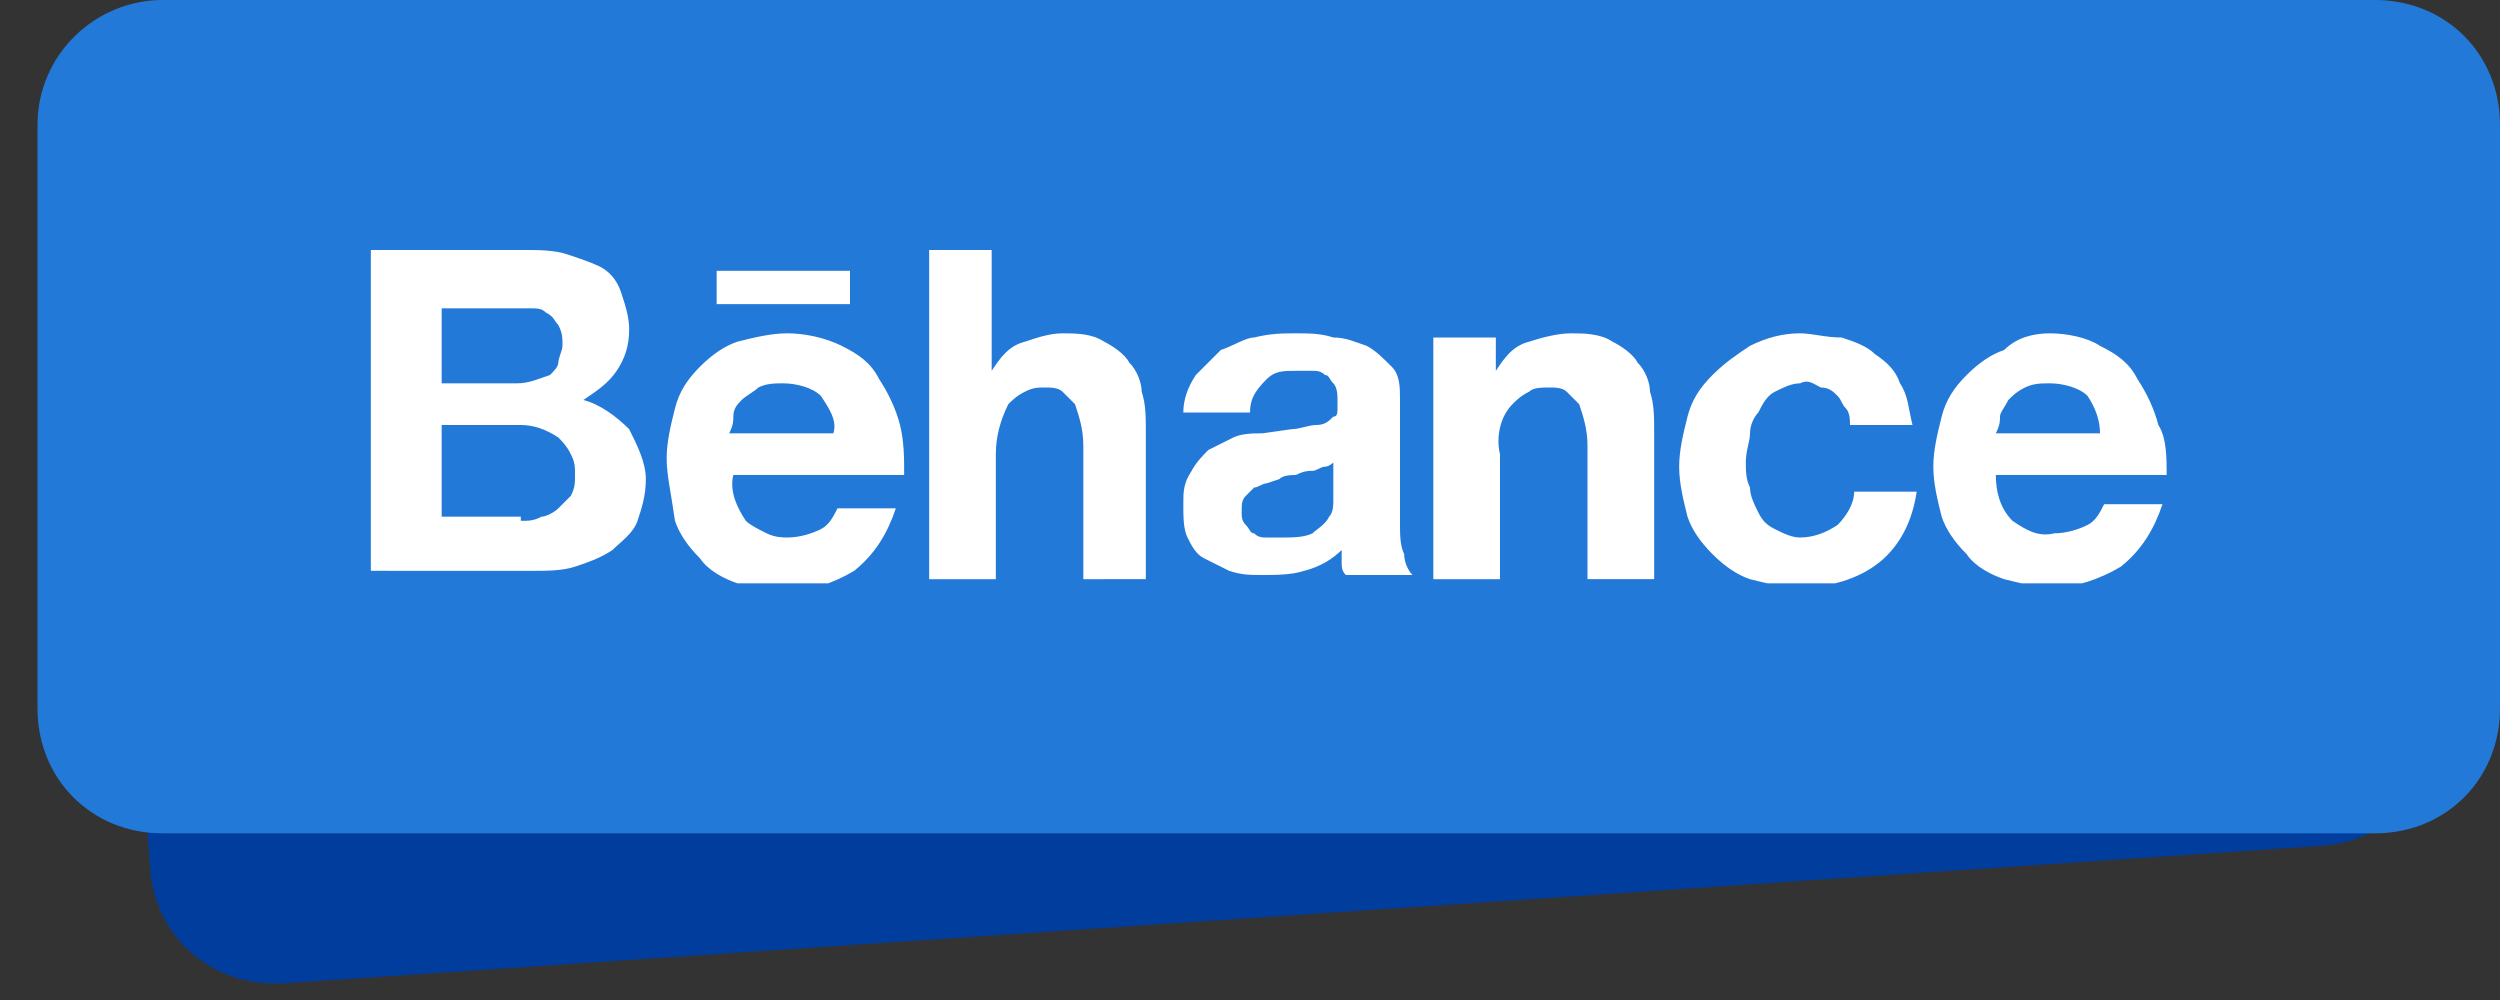
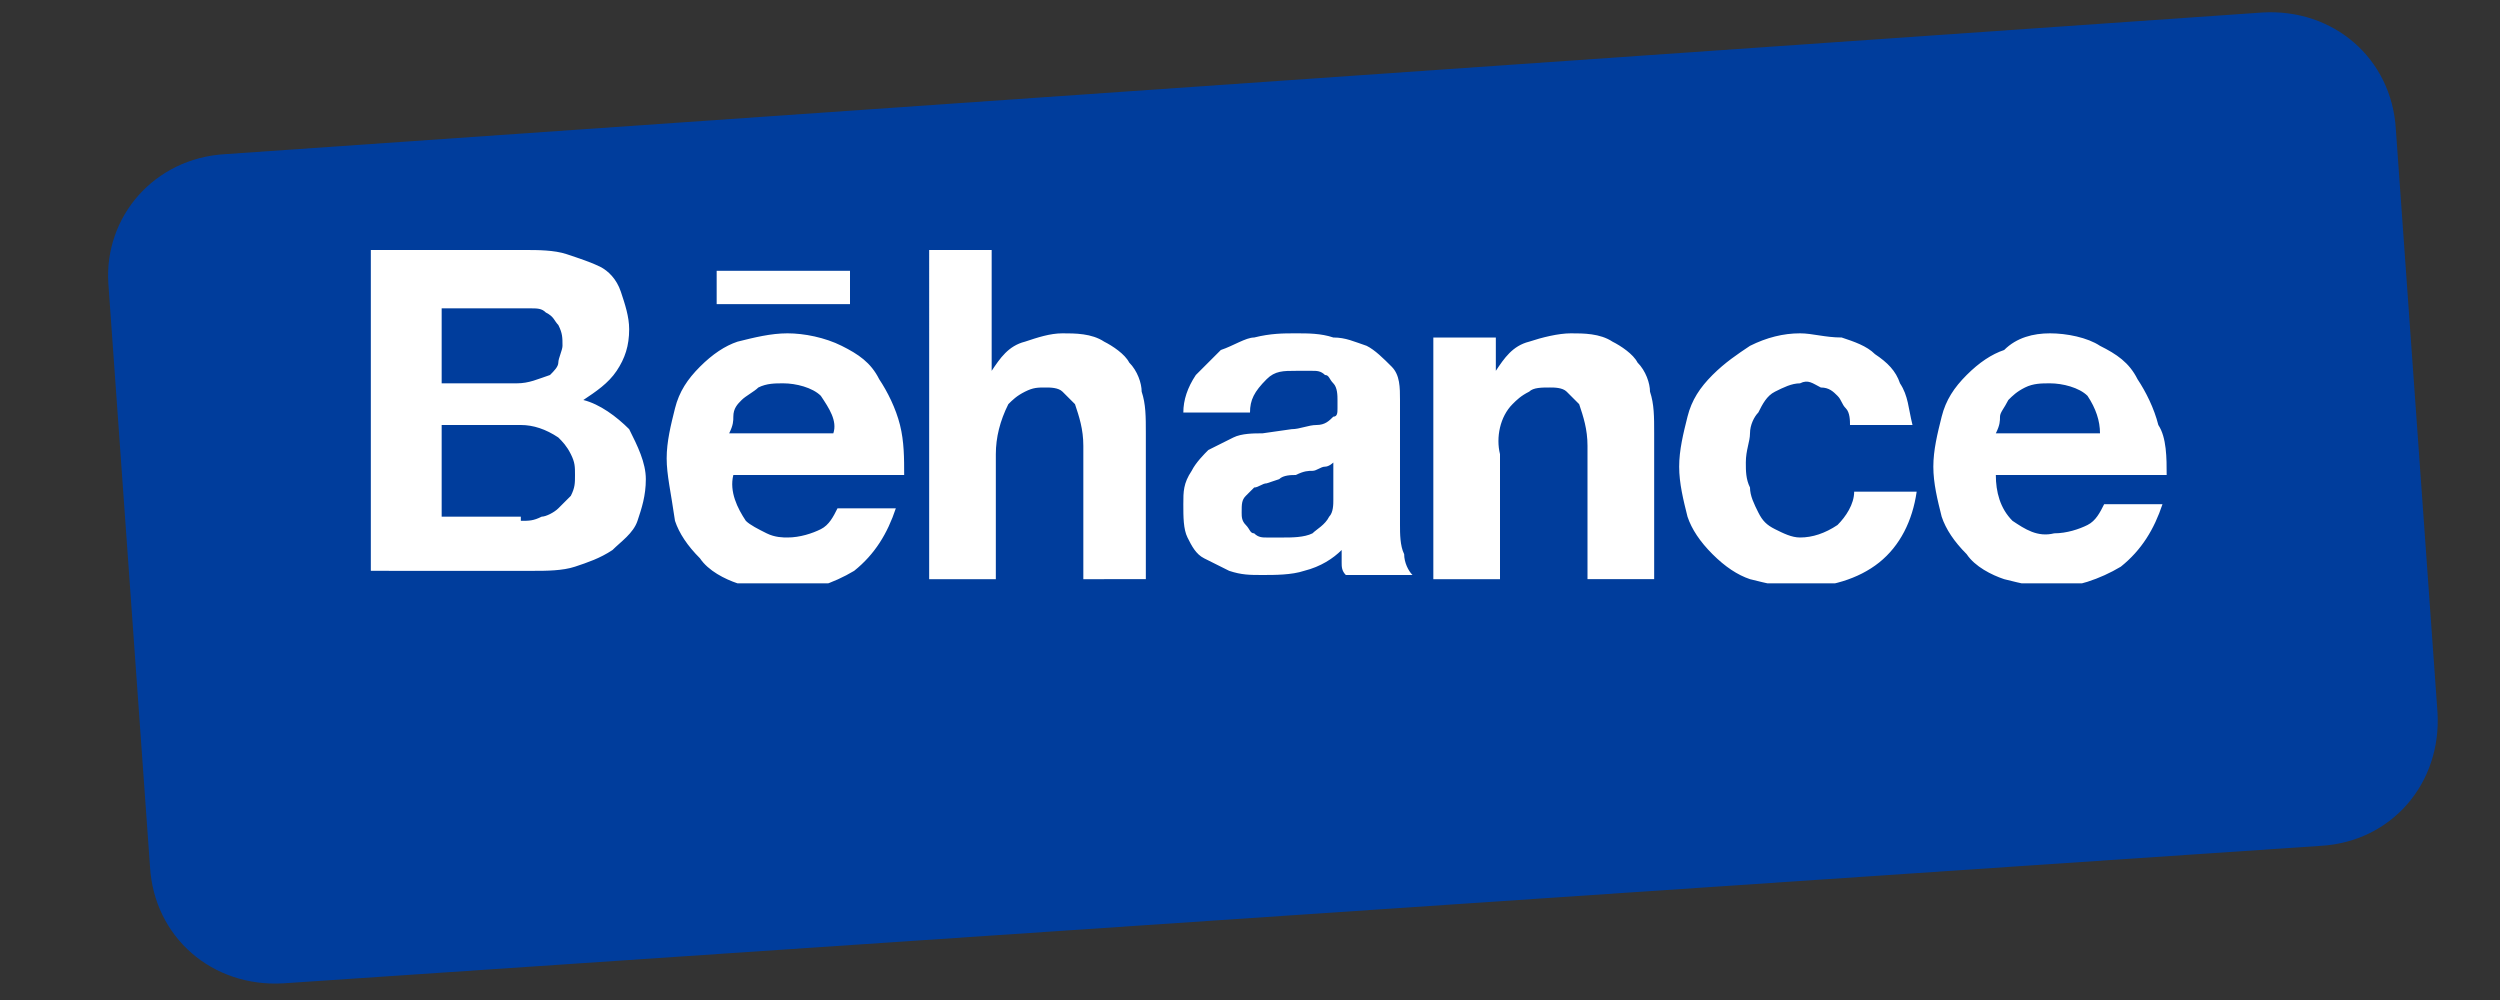
<svg xmlns="http://www.w3.org/2000/svg" xmlns:xlink="http://www.w3.org/1999/xlink" id="Слой_1" x="0px" y="0px" viewBox="0 0 60 24" style="enable-background:new 0 0 60 24;" xml:space="preserve">
  <rect x="0" y="0" width="60" height="24" fill="#333333" stroke="none" />
  <style type="text/css"> .st0{fill:#003D9C;} .st1{fill:#2379D8;} .st2{clip-path:url(#SVGID_00000092453603109111750720000005833937083871712164_);} .st3{fill:#FFFFFF;} </style>
  <path class="st0" d="M5.4,3.7l48.9-3.4c1.7-0.1,3.1,1.1,3.2,2.8l1,14c0.1,1.7-1.1,3.1-2.8,3.2L6.8,23.6c-1.7,0.1-3.1-1.1-3.2-2.8 l-1-14C2.5,5.2,3.7,3.8,5.4,3.7z" />
-   <path class="st1" d="M3.9,0H57c1.7,0,3,1.3,3,3v14c0,1.7-1.3,3-3,3H3.9c-1.7,0-3-1.3-3-3V3C0.9,1.3,2.3,0,3.9,0z" />
  <g>
    <defs>
      <rect id="SVGID_1_" x="8.9" y="6" width="43.1" height="8" />
    </defs>
    <clipPath id="SVGID_00000061443358251344309190000004758971349453771920_">
      <use xlink:href="#SVGID_1_" style="overflow:visible;" />
    </clipPath>
    <g style="clip-path:url(#SVGID_00000061443358251344309190000004758971349453771920_);">
      <path class="st3" d="M50.1,9.5c-0.2-0.2-0.6-0.3-0.9-0.3c-0.2,0-0.4,0-0.6,0.1c-0.2,0.1-0.3,0.2-0.4,0.3C48.1,9.8,48,9.9,48,10 c0,0.1,0,0.2-0.1,0.4h2.5C50.4,10.1,50.3,9.8,50.1,9.5L50.1,9.5z M48.3,12.5c0.3,0.2,0.6,0.4,1,0.3c0.3,0,0.6-0.1,0.8-0.2 c0.2-0.1,0.3-0.3,0.4-0.5h1.4c-0.2,0.6-0.5,1.1-1,1.5c-0.5,0.3-1.1,0.5-1.6,0.5c-0.4,0-0.8-0.1-1.2-0.2c-0.3-0.1-0.7-0.3-0.9-0.6 c-0.3-0.3-0.5-0.6-0.6-0.9c-0.1-0.4-0.2-0.8-0.2-1.2c0-0.4,0.1-0.8,0.2-1.2c0.1-0.4,0.3-0.7,0.6-1c0.3-0.3,0.6-0.5,0.9-0.6 C48.4,8.1,48.8,8,49.2,8c0.4,0,0.9,0.1,1.2,0.3c0.4,0.2,0.7,0.4,0.9,0.8c0.2,0.3,0.4,0.7,0.5,1.1C52,10.5,52,11,52,11.4h-4.1 C47.9,11.8,48,12.2,48.3,12.5L48.3,12.5z M17.2,6.5h3.2v0.8h-3.2V6.5z M43.2,9.2c-0.2,0-0.4,0.1-0.6,0.2c-0.2,0.1-0.3,0.3-0.4,0.5 C42.1,10,42,10.2,42,10.4c0,0.2-0.1,0.4-0.1,0.7c0,0.2,0,0.4,0.1,0.6c0,0.2,0.1,0.4,0.2,0.6c0.1,0.2,0.2,0.3,0.4,0.4 c0.2,0.1,0.4,0.2,0.6,0.2c0.3,0,0.6-0.1,0.9-0.3c0.2-0.2,0.4-0.5,0.4-0.8h1.5c-0.1,0.7-0.4,1.3-0.9,1.7c-0.5,0.4-1.2,0.6-1.9,0.6 c-0.4,0-0.8-0.1-1.2-0.2c-0.3-0.1-0.6-0.3-0.9-0.6c-0.3-0.3-0.5-0.6-0.6-0.9c-0.1-0.4-0.2-0.8-0.2-1.2c0-0.4,0.1-0.8,0.2-1.2 c0.1-0.4,0.3-0.7,0.6-1c0.3-0.3,0.6-0.5,0.9-0.7C42.4,8.1,42.8,8,43.2,8c0.3,0,0.6,0.1,1,0.1c0.3,0.1,0.6,0.2,0.8,0.4 c0.3,0.2,0.5,0.4,0.6,0.7c0.2,0.3,0.2,0.6,0.3,1h-1.5c0-0.1,0-0.3-0.1-0.4c-0.1-0.1-0.1-0.2-0.2-0.3c-0.1-0.1-0.2-0.2-0.4-0.2 C43.5,9.2,43.4,9.1,43.2,9.2z M35.9,8.1v0.8h0c0.2-0.3,0.4-0.6,0.8-0.7C37,8.1,37.4,8,37.7,8c0.3,0,0.7,0,1,0.2 c0.2,0.1,0.5,0.3,0.6,0.5c0.2,0.2,0.3,0.5,0.3,0.7c0.1,0.3,0.1,0.6,0.1,1v3.5h-1.6v-3.2c0-0.4-0.1-0.7-0.2-1 c-0.1-0.1-0.2-0.2-0.3-0.3c-0.1-0.1-0.3-0.1-0.4-0.1c-0.2,0-0.4,0-0.5,0.1c-0.2,0.1-0.3,0.2-0.4,0.3C36,10,35.9,10.5,36,10.9v3 h-1.6V8.1L35.9,8.1z M31.8,11.2c-0.1,0-0.2,0.1-0.3,0.1c-0.1,0-0.2,0-0.4,0.1c-0.1,0-0.3,0-0.4,0.1l-0.3,0.1 c-0.1,0-0.2,0.1-0.3,0.1c-0.1,0.1-0.1,0.1-0.2,0.2c-0.1,0.1-0.1,0.2-0.1,0.4c0,0.1,0,0.2,0.1,0.3c0.1,0.1,0.1,0.2,0.2,0.2 c0.1,0.1,0.2,0.1,0.3,0.1c0.1,0,0.2,0,0.4,0c0.2,0,0.5,0,0.7-0.1c0.1-0.1,0.3-0.2,0.4-0.4c0.1-0.1,0.1-0.3,0.1-0.4 c0-0.1,0-0.2,0-0.3v-0.6C32,11.1,31.9,11.2,31.8,11.2z M28.7,9c0.2-0.2,0.4-0.4,0.6-0.6c0.3-0.1,0.6-0.3,0.8-0.3 C30.5,8,30.8,8,31.1,8c0.3,0,0.6,0,0.9,0.1c0.3,0,0.5,0.1,0.8,0.2c0.2,0.1,0.4,0.3,0.6,0.5c0.2,0.2,0.2,0.5,0.2,0.8v3 c0,0.2,0,0.5,0.1,0.7c0,0.2,0.1,0.4,0.2,0.5h-1.6c-0.1-0.1-0.1-0.2-0.1-0.3c0-0.1,0-0.2,0-0.3c-0.2,0.2-0.5,0.4-0.9,0.5 c-0.3,0.1-0.7,0.1-1,0.1c-0.3,0-0.5,0-0.8-0.1c-0.2-0.1-0.4-0.2-0.6-0.3c-0.2-0.1-0.3-0.3-0.4-0.5c-0.1-0.2-0.1-0.5-0.1-0.8 c0-0.3,0-0.5,0.2-0.8c0.1-0.2,0.3-0.4,0.4-0.5c0.2-0.1,0.4-0.2,0.6-0.3c0.2-0.1,0.5-0.1,0.7-0.1l0.7-0.1c0.2,0,0.4-0.1,0.6-0.1 c0.2,0,0.3-0.1,0.4-0.2c0.1,0,0.1-0.1,0.1-0.2c0-0.1,0-0.1,0-0.2c0-0.1,0-0.3-0.1-0.4c-0.1-0.1-0.1-0.2-0.2-0.2 c-0.1-0.1-0.2-0.1-0.3-0.1c-0.1,0-0.3,0-0.4,0c-0.3,0-0.5,0-0.7,0.2C30.1,9.4,30,9.6,30,9.9h-1.6C28.4,9.6,28.5,9.3,28.7,9z M23.8,6v2.9h0c0.2-0.3,0.4-0.6,0.8-0.7C24.9,8.1,25.2,8,25.5,8c0.3,0,0.7,0,1,0.2c0.2,0.1,0.5,0.3,0.6,0.5 c0.2,0.2,0.3,0.5,0.3,0.7c0.1,0.3,0.1,0.6,0.1,1v3.5H26v-3.2c0-0.4-0.1-0.7-0.2-1c-0.1-0.1-0.2-0.2-0.3-0.3 c-0.1-0.1-0.3-0.1-0.4-0.1c-0.2,0-0.3,0-0.5,0.1c-0.2,0.1-0.3,0.2-0.4,0.3c-0.2,0.4-0.3,0.8-0.3,1.2v3h-1.6V6L23.8,6z M19.7,9.5 c-0.2-0.2-0.6-0.3-0.9-0.3c-0.2,0-0.4,0-0.6,0.1c-0.1,0.1-0.3,0.2-0.4,0.3c-0.1,0.1-0.2,0.2-0.2,0.4c0,0.1,0,0.2-0.1,0.4h2.5 C20.1,10.1,19.9,9.8,19.7,9.5L19.7,9.5z M17.9,12.5c0.1,0.1,0.3,0.2,0.5,0.3c0.2,0.1,0.4,0.1,0.5,0.1c0.3,0,0.6-0.1,0.8-0.2 c0.2-0.1,0.3-0.3,0.4-0.5h1.4c-0.2,0.6-0.5,1.1-1,1.5c-0.5,0.3-1.1,0.5-1.6,0.5c-0.4,0-0.8-0.1-1.2-0.2c-0.3-0.1-0.7-0.3-0.9-0.6 c-0.3-0.3-0.5-0.6-0.6-0.9C16.1,11.8,16,11.4,16,11c0-0.4,0.1-0.8,0.2-1.2c0.1-0.4,0.3-0.7,0.6-1c0.3-0.3,0.6-0.5,0.9-0.6 C18.1,8.1,18.5,8,18.9,8c0.4,0,0.9,0.1,1.3,0.3c0.4,0.2,0.7,0.4,0.9,0.8c0.2,0.3,0.4,0.7,0.5,1.1c0.1,0.4,0.1,0.8,0.1,1.2h-4.1 C17.5,11.8,17.7,12.2,17.9,12.5L17.9,12.5z M12.5,12.5c0.2,0,0.3,0,0.5-0.1c0.1,0,0.3-0.1,0.4-0.2c0.1-0.1,0.2-0.2,0.3-0.3 c0.1-0.2,0.1-0.3,0.1-0.5c0-0.2,0-0.3-0.1-0.5c-0.1-0.2-0.2-0.3-0.3-0.4c-0.3-0.2-0.6-0.3-0.9-0.3h-1.9v2.2H12.5z M12.4,9.2 c0.3,0,0.5-0.1,0.8-0.2c0.1-0.1,0.2-0.2,0.2-0.3c0-0.1,0.1-0.3,0.1-0.4c0-0.2,0-0.3-0.1-0.5c-0.1-0.1-0.1-0.2-0.3-0.3 c-0.1-0.1-0.2-0.1-0.4-0.1c-0.1,0-0.3,0-0.5,0h-1.6v1.8L12.4,9.2z M12.6,6c0.3,0,0.7,0,1,0.1c0.3,0.1,0.6,0.2,0.8,0.3 c0.2,0.1,0.4,0.3,0.5,0.6c0.1,0.3,0.2,0.6,0.2,0.9c0,0.4-0.1,0.7-0.3,1c-0.2,0.3-0.5,0.5-0.8,0.7c0.4,0.1,0.8,0.4,1.1,0.7 c0.2,0.4,0.4,0.8,0.4,1.2c0,0.4-0.1,0.7-0.2,1c-0.1,0.3-0.4,0.5-0.6,0.7c-0.3,0.2-0.6,0.3-0.9,0.4c-0.3,0.1-0.7,0.1-1,0.1H8.9V6 H12.6z" />
    </g>
  </g>
</svg>